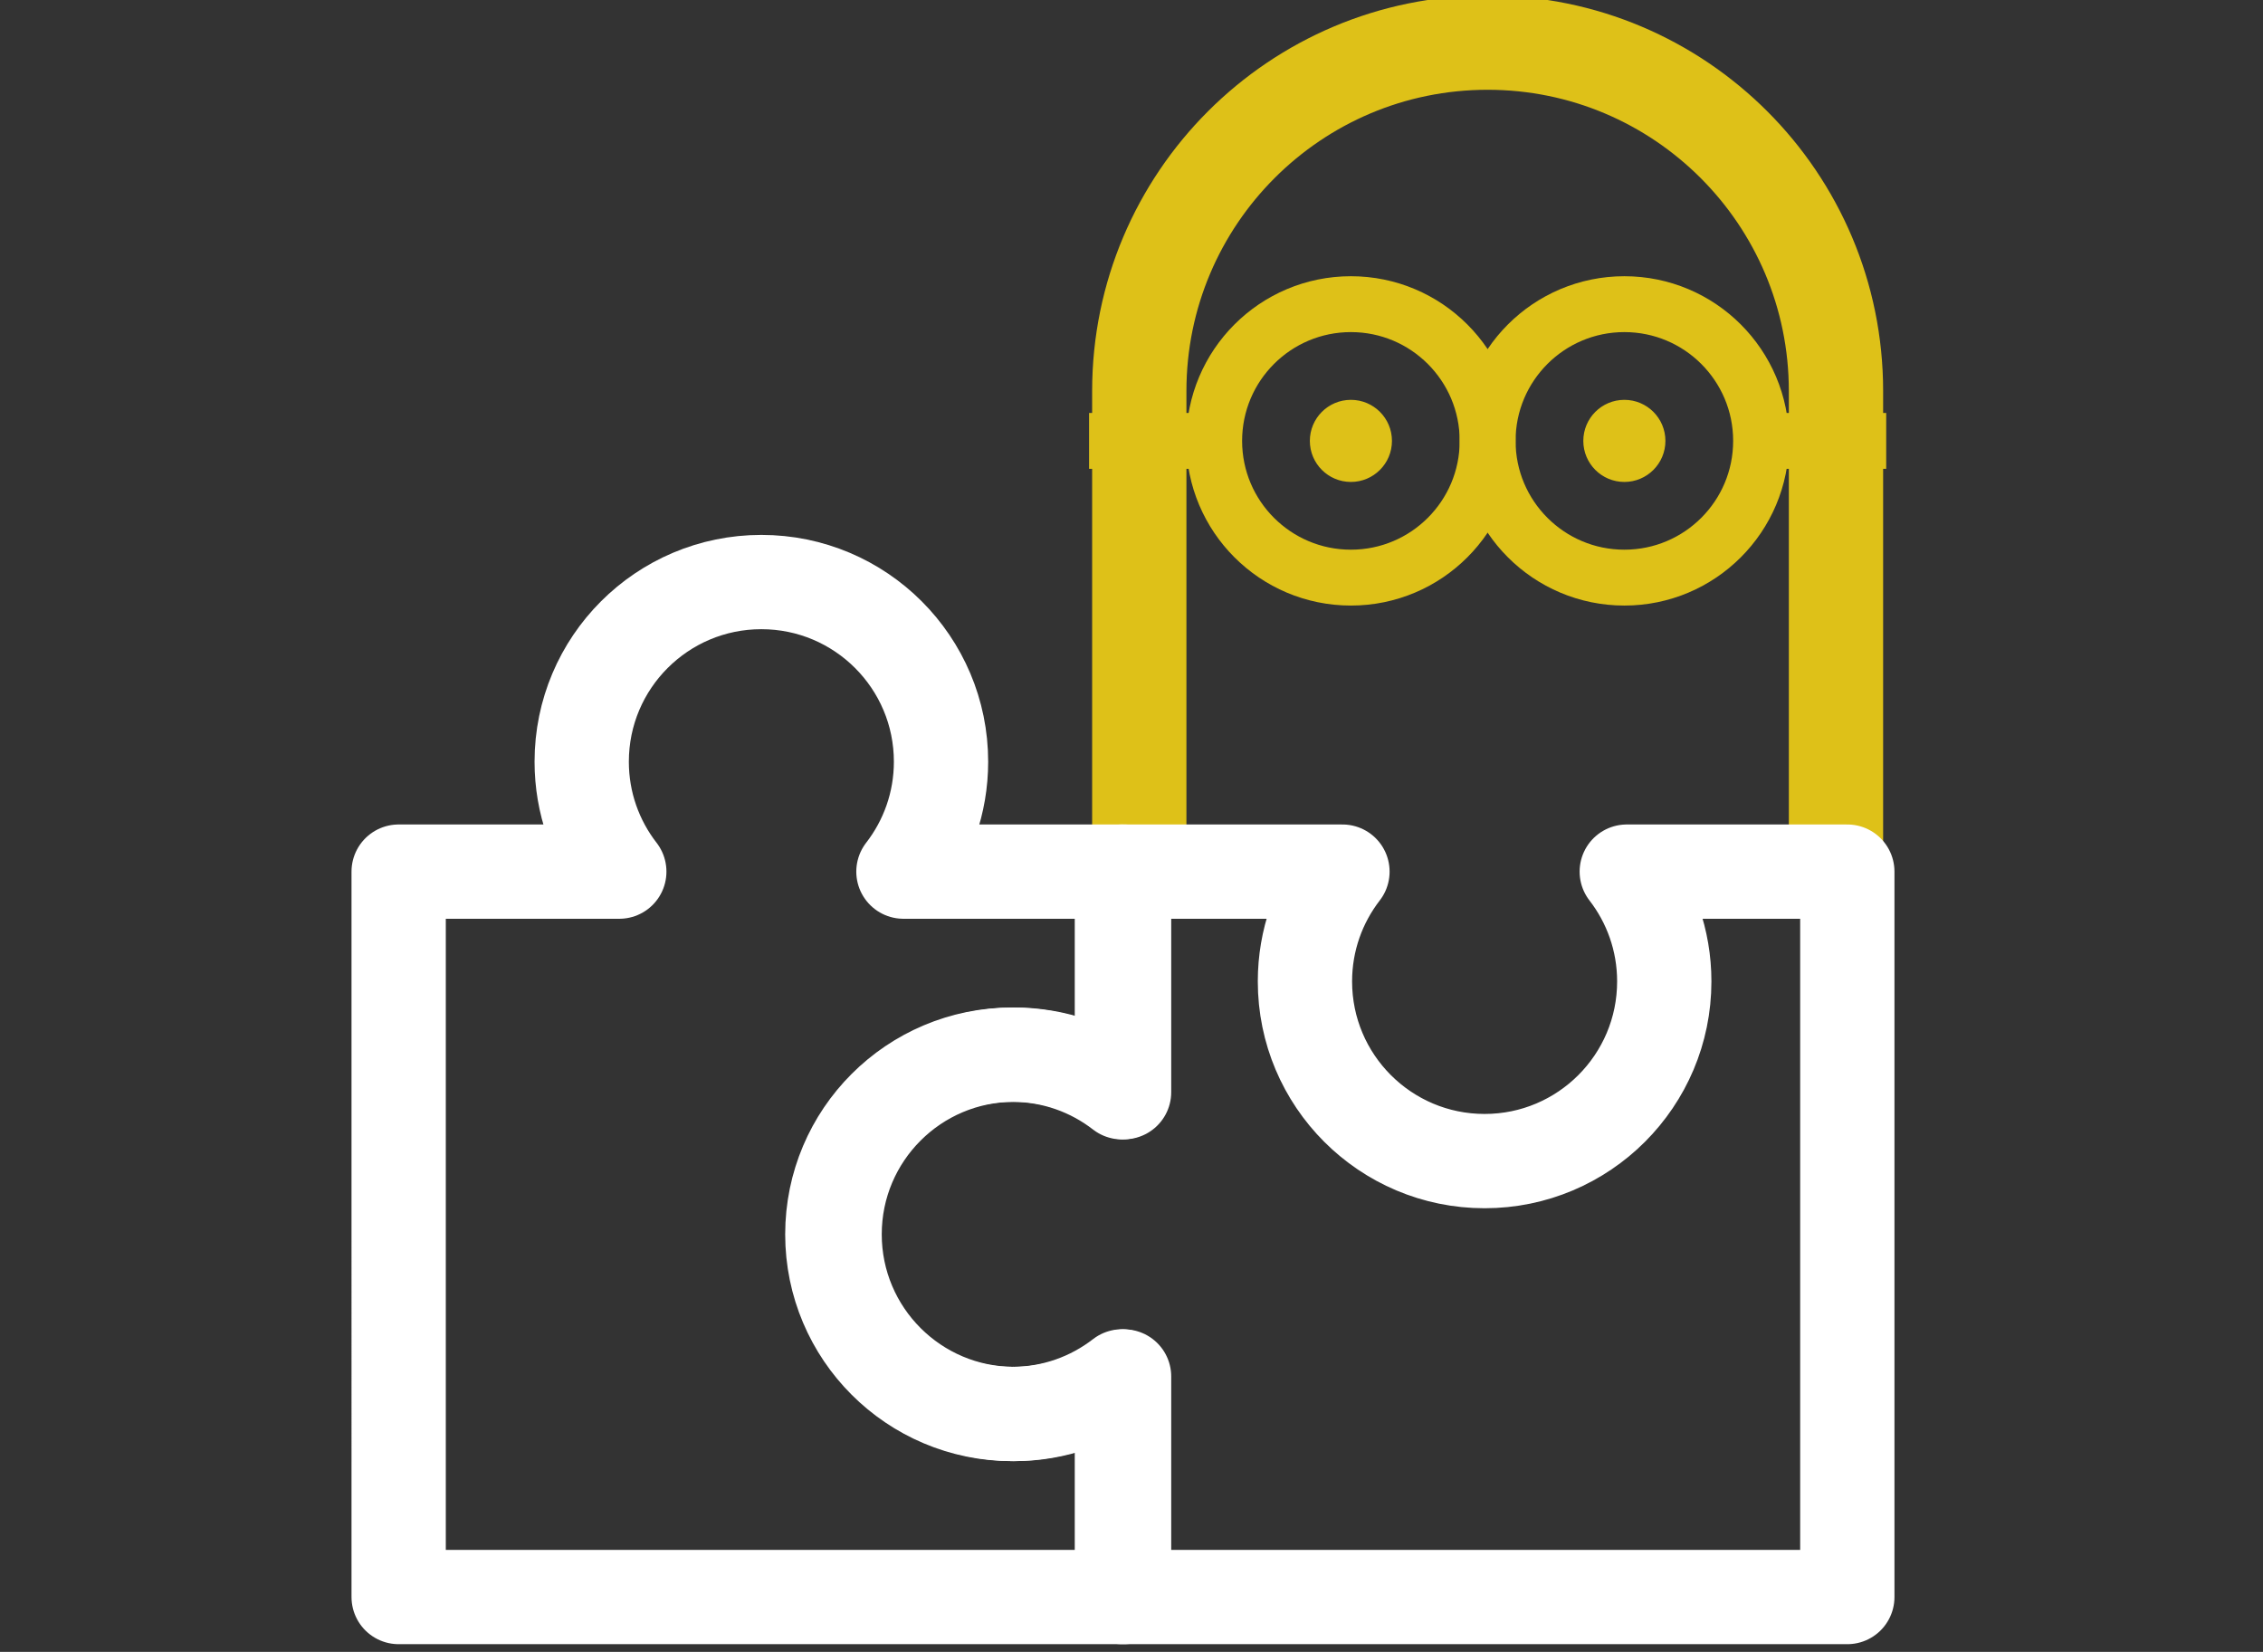
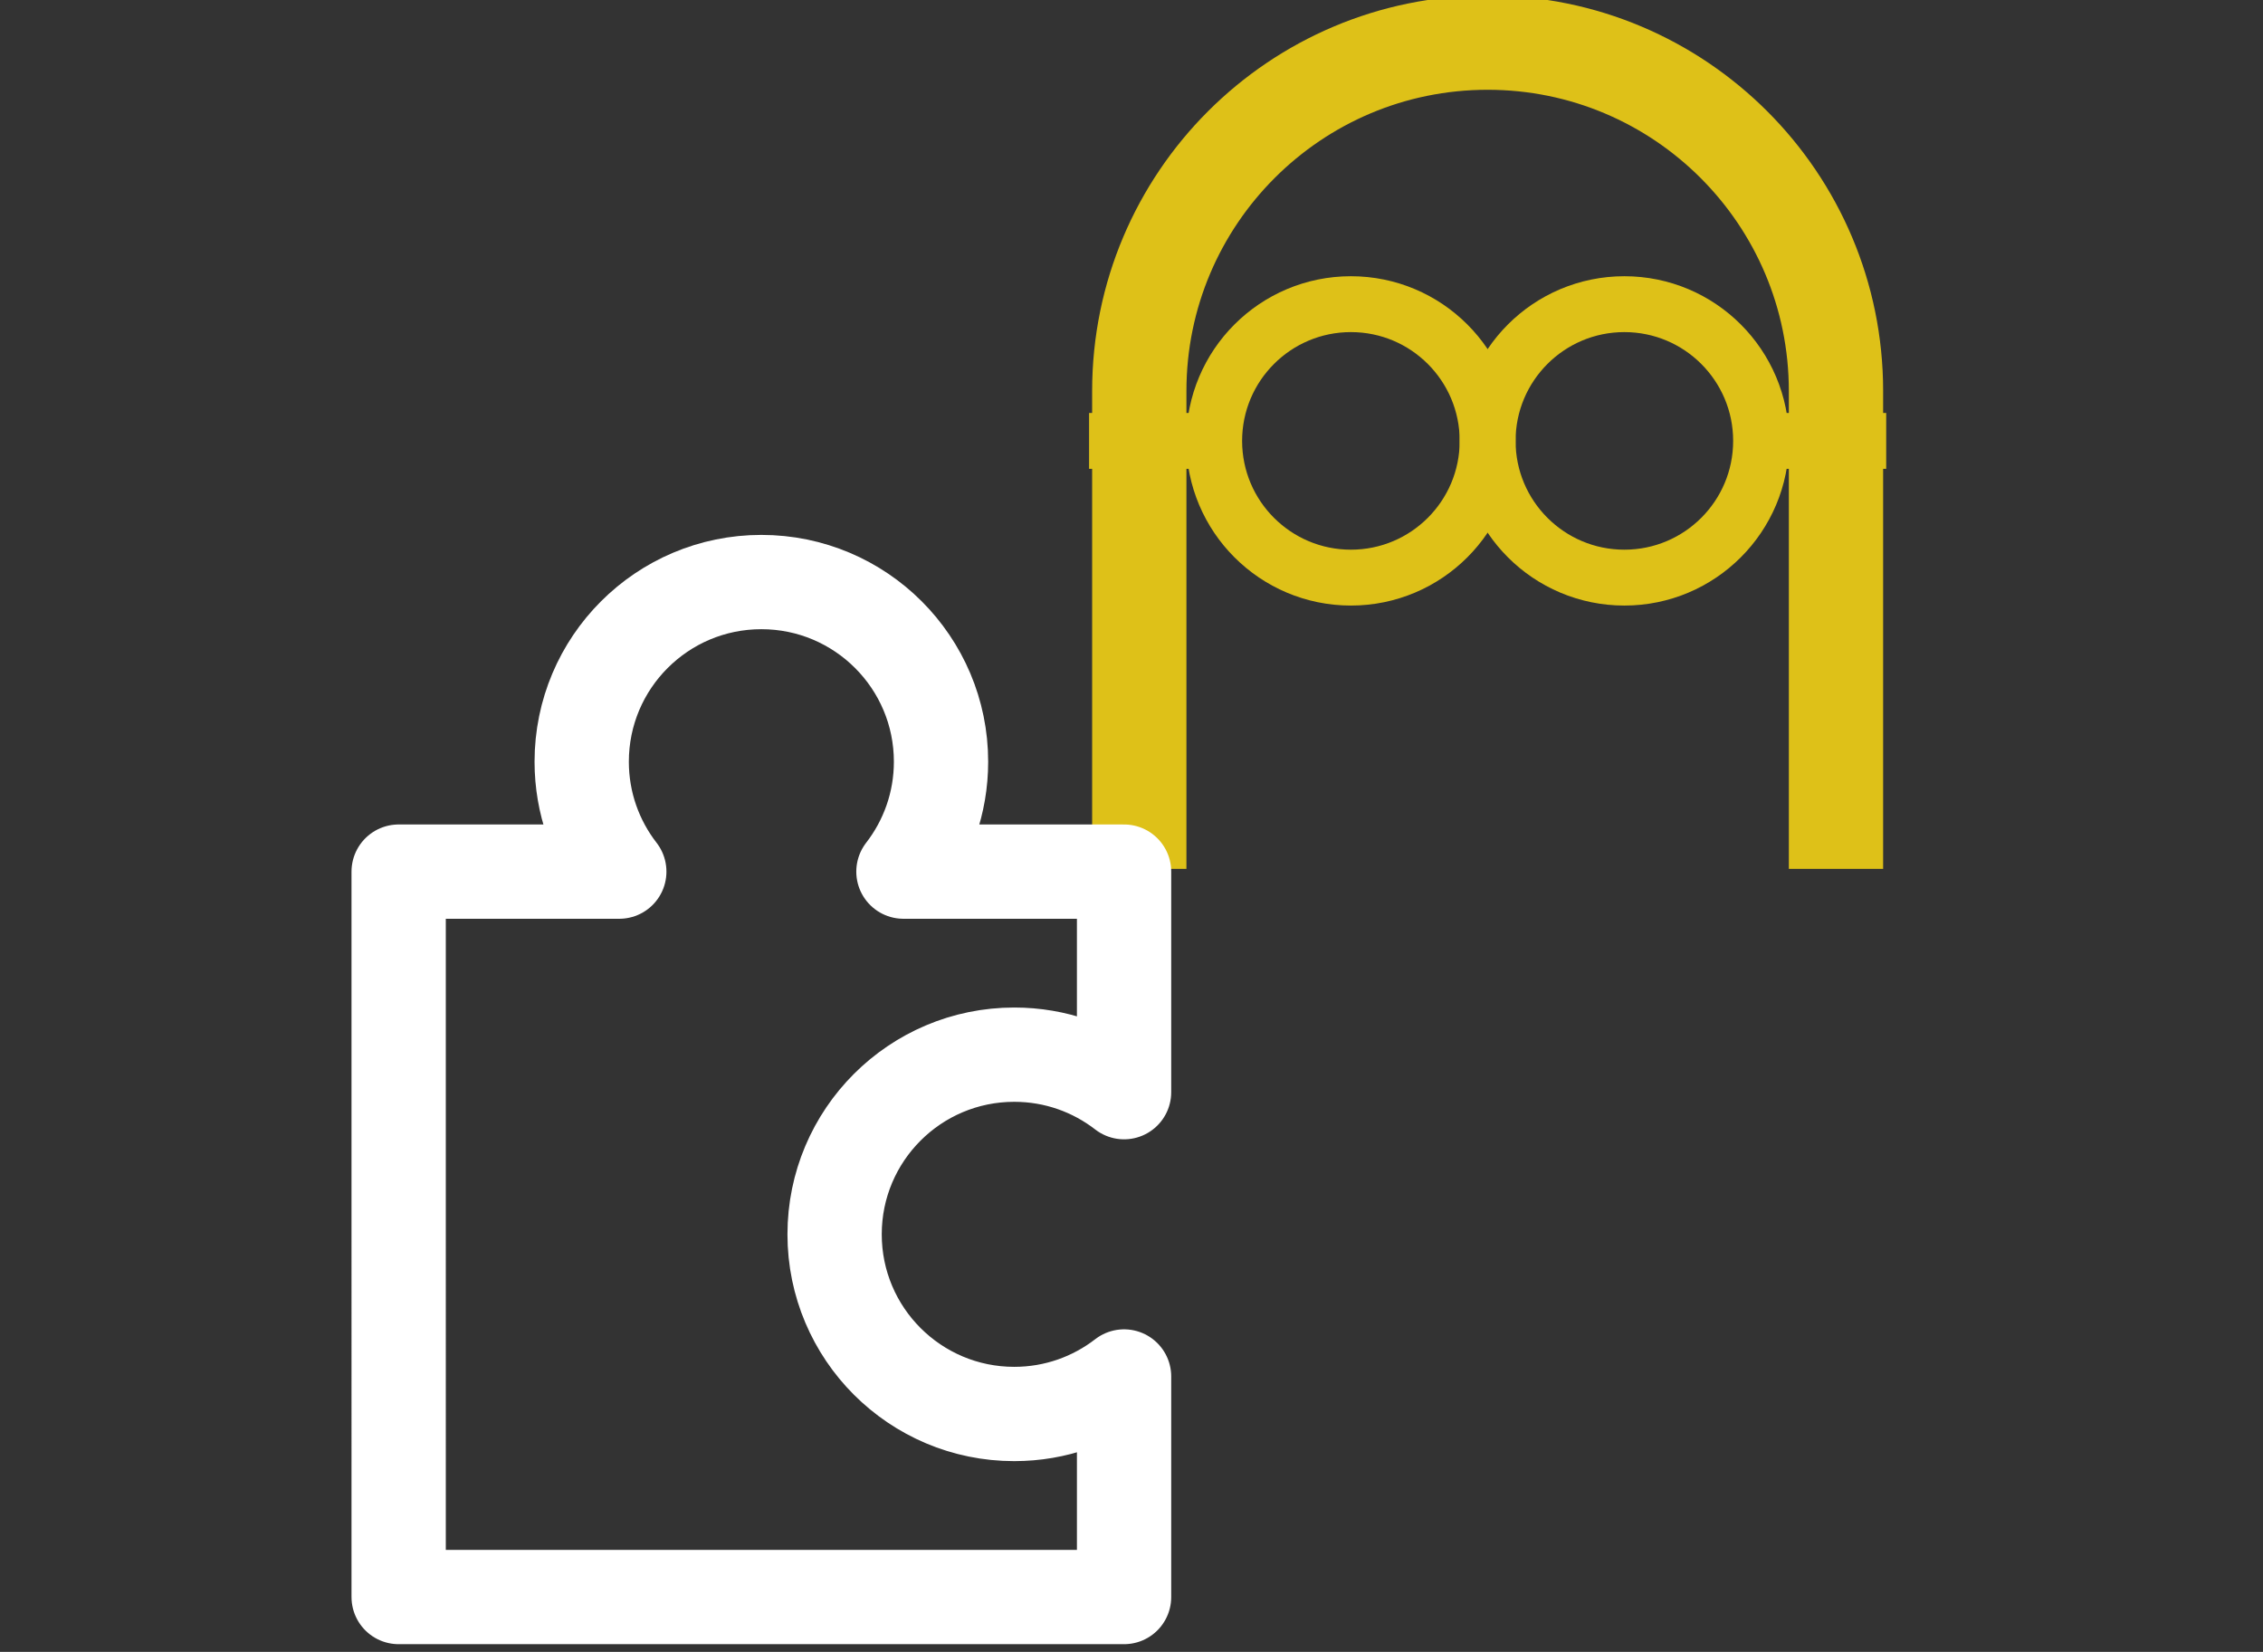
<svg xmlns="http://www.w3.org/2000/svg" width="648" height="473" viewBox="0 0 648 473">
  <rect x="0" y="0" width="648" height="473" fill="#333333" stroke="none" />
  <path d="M525.726 248.796v-136.84c0-55.09-44.66-99.748-99.749-99.748h0c-55.09 0-99.748 44.659-99.748 99.748v136.84" fill="none" stroke="#dec118" stroke-linejoin="round" stroke-width="27" />
  <circle cx="465.129" cy="126.247" r="39.152" fill="none" stroke="#dec118" stroke-linejoin="round" stroke-width="16" />
-   <circle cx="465.129" cy="126.247" r="11.255" fill="#dec118" stroke="#dec118" stroke-miterlimit="10" />
  <circle cx="386.825" cy="126.247" r="39.152" fill="none" stroke="#dec118" stroke-linejoin="round" stroke-width="16" />
-   <circle cx="386.825" cy="126.247" r="11.255" fill="#dec118" stroke="#dec118" stroke-miterlimit="10" />
  <path fill="#dec118" stroke="#dec118" stroke-linejoin="round" stroke-width="16" d="M504.282 126.247h35.821M311.851 126.247h35.822" />
  <path d="M290.43 404.887c-28.413 0-51.445-23.032-51.445-51.444 0-28.413 23.032-51.445 51.445-51.445 11.844 0 22.746 4.013 31.442 10.74v-63.154h-63.178c6.741-8.7 10.764-19.614 10.764-31.472 0-28.413-23.033-51.445-51.445-51.445s-51.445 23.032-51.445 51.445c0 11.858 4.023 22.771 10.764 31.472h-63.178V457.3h207.718v-63.154c-8.696 6.727-19.598 10.74-31.442 10.74z" fill="none" stroke="#fff" stroke-linejoin="round" stroke-width="27" />
-   <path d="M476.555 281.026c0 28.412-23.033 51.445-51.445 51.445s-51.445-23.033-51.445-51.445c0-11.845 4.014-22.746 10.74-31.442h-63.154v63.178c-8.7-6.741-19.613-10.764-31.471-10.764-28.413 0-51.446 23.032-51.446 51.445 0 28.412 23.033 51.445 51.446 51.445 11.858 0 22.77-4.023 31.471-10.764V457.3H528.97V249.584h-63.154c6.727 8.696 10.74 19.597 10.74 31.442z" fill="none" stroke="#fff" stroke-linejoin="round" stroke-width="27" />
</svg>